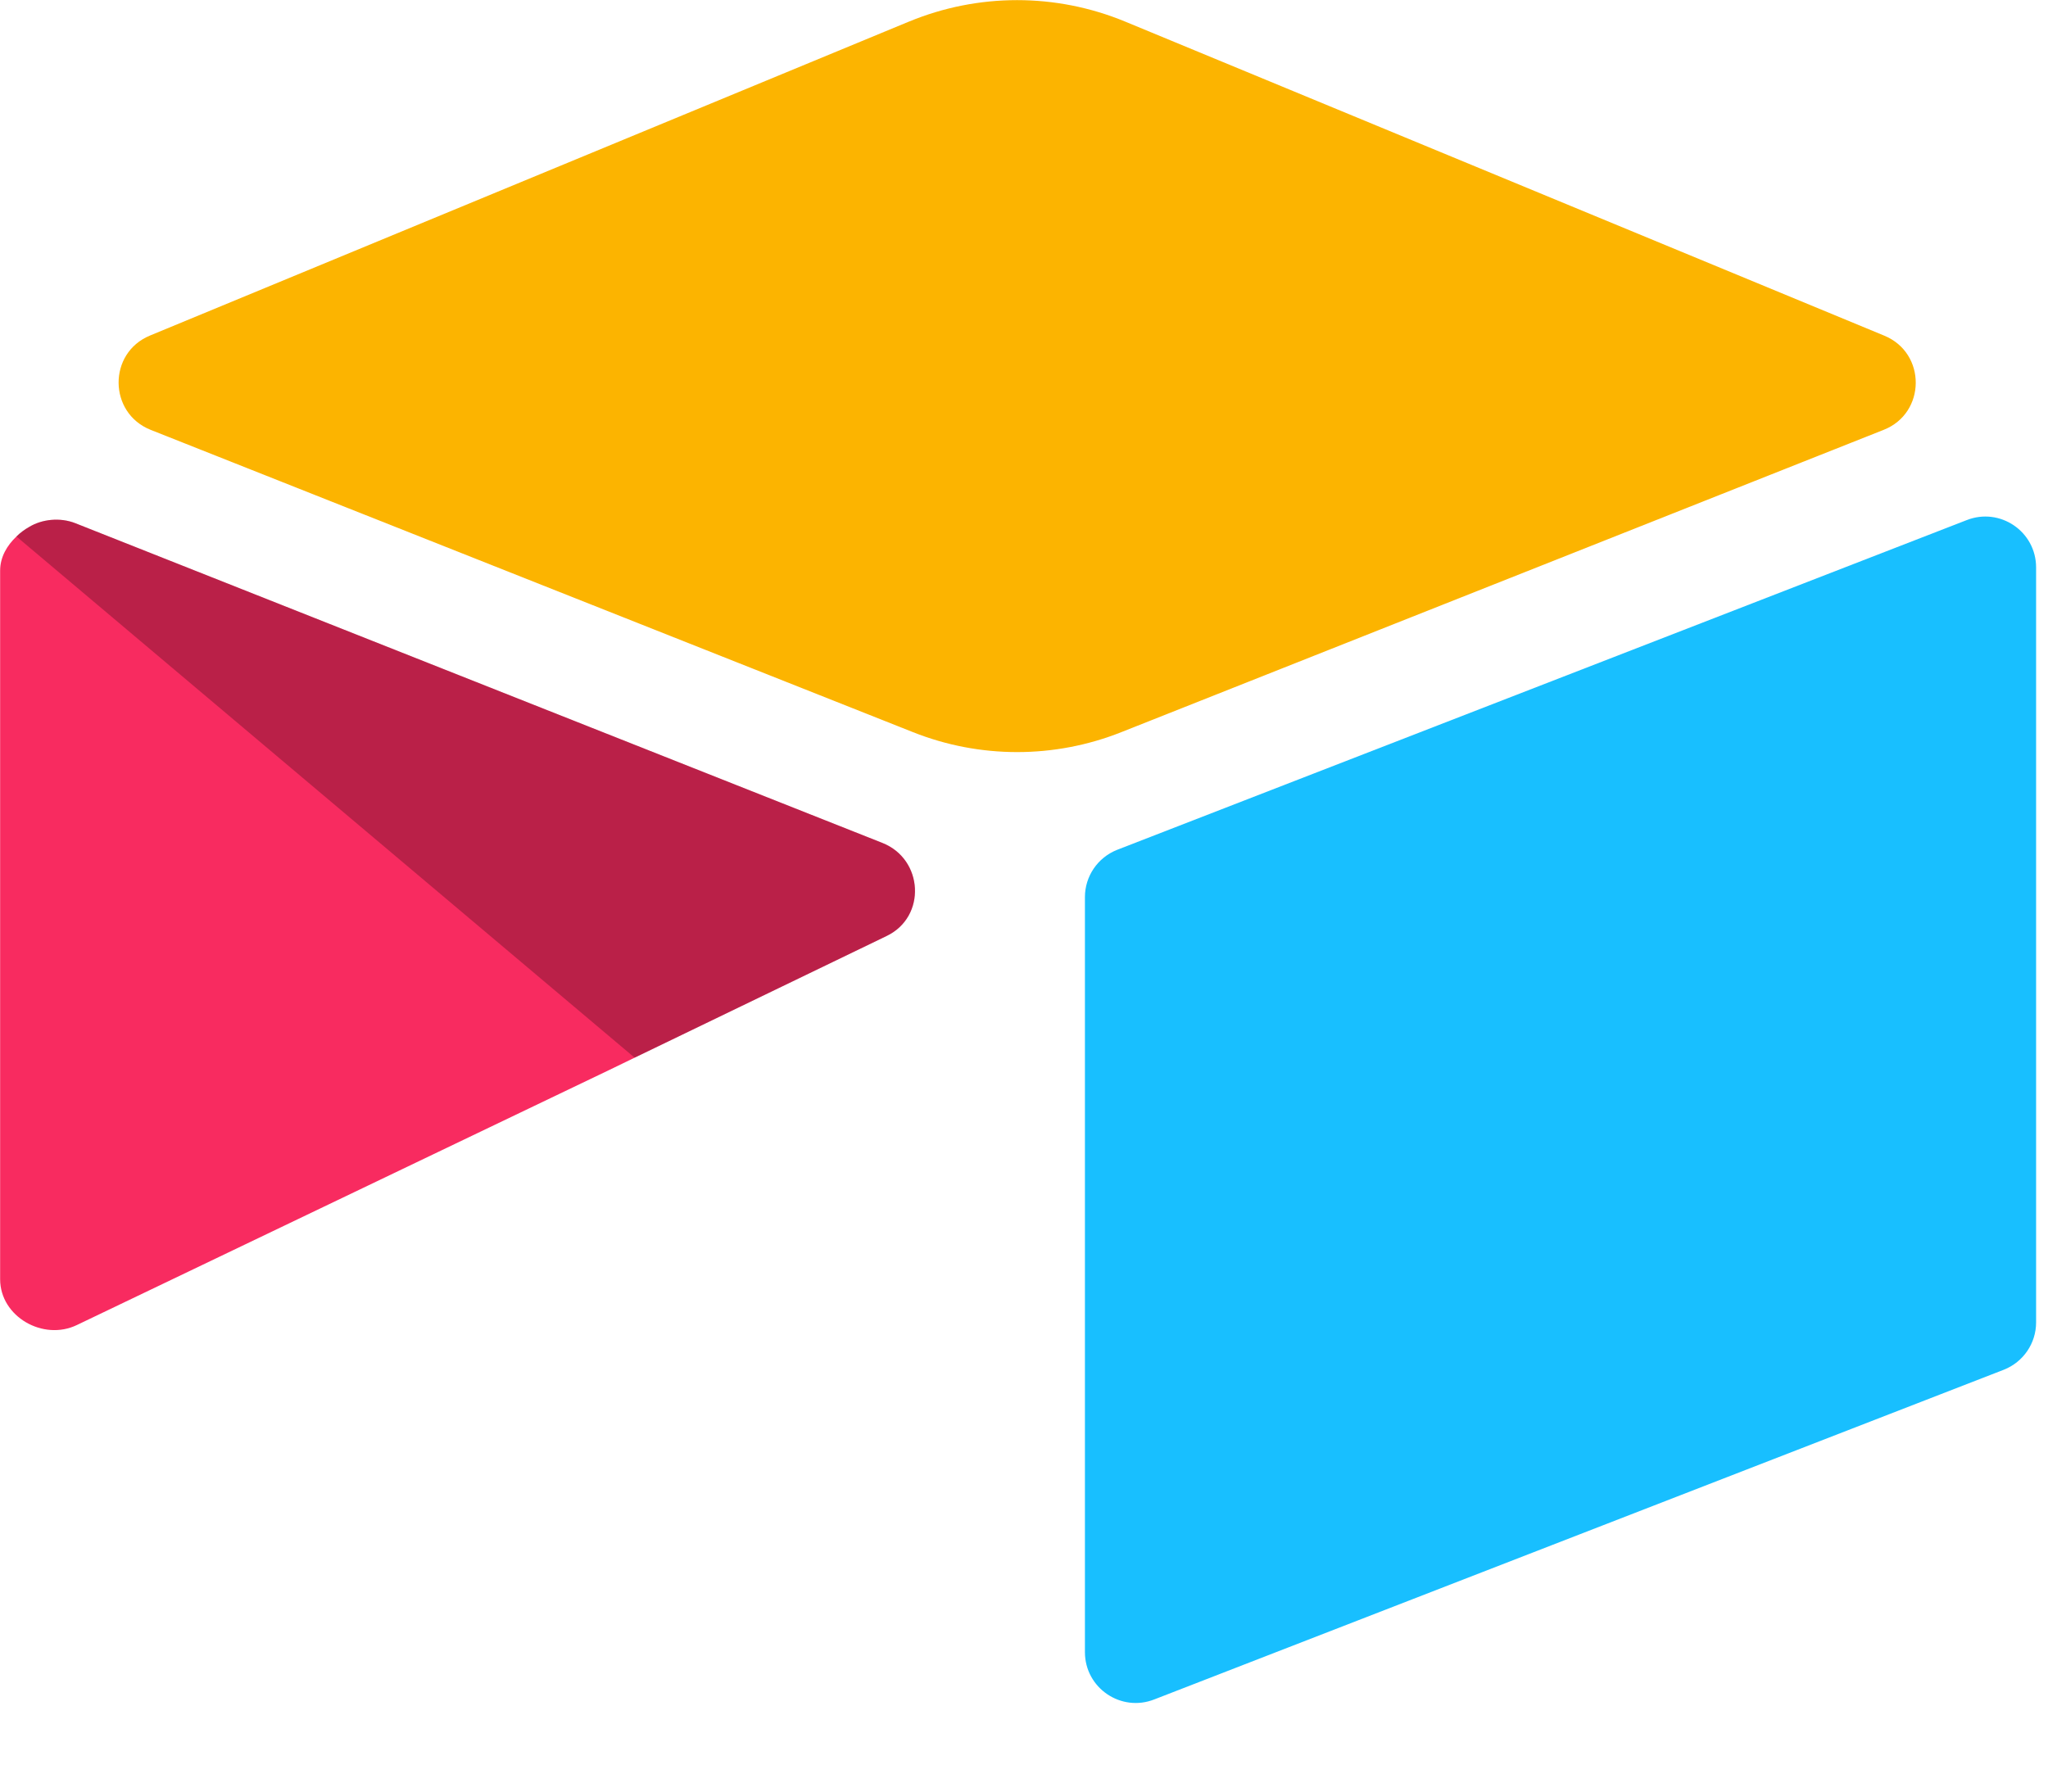
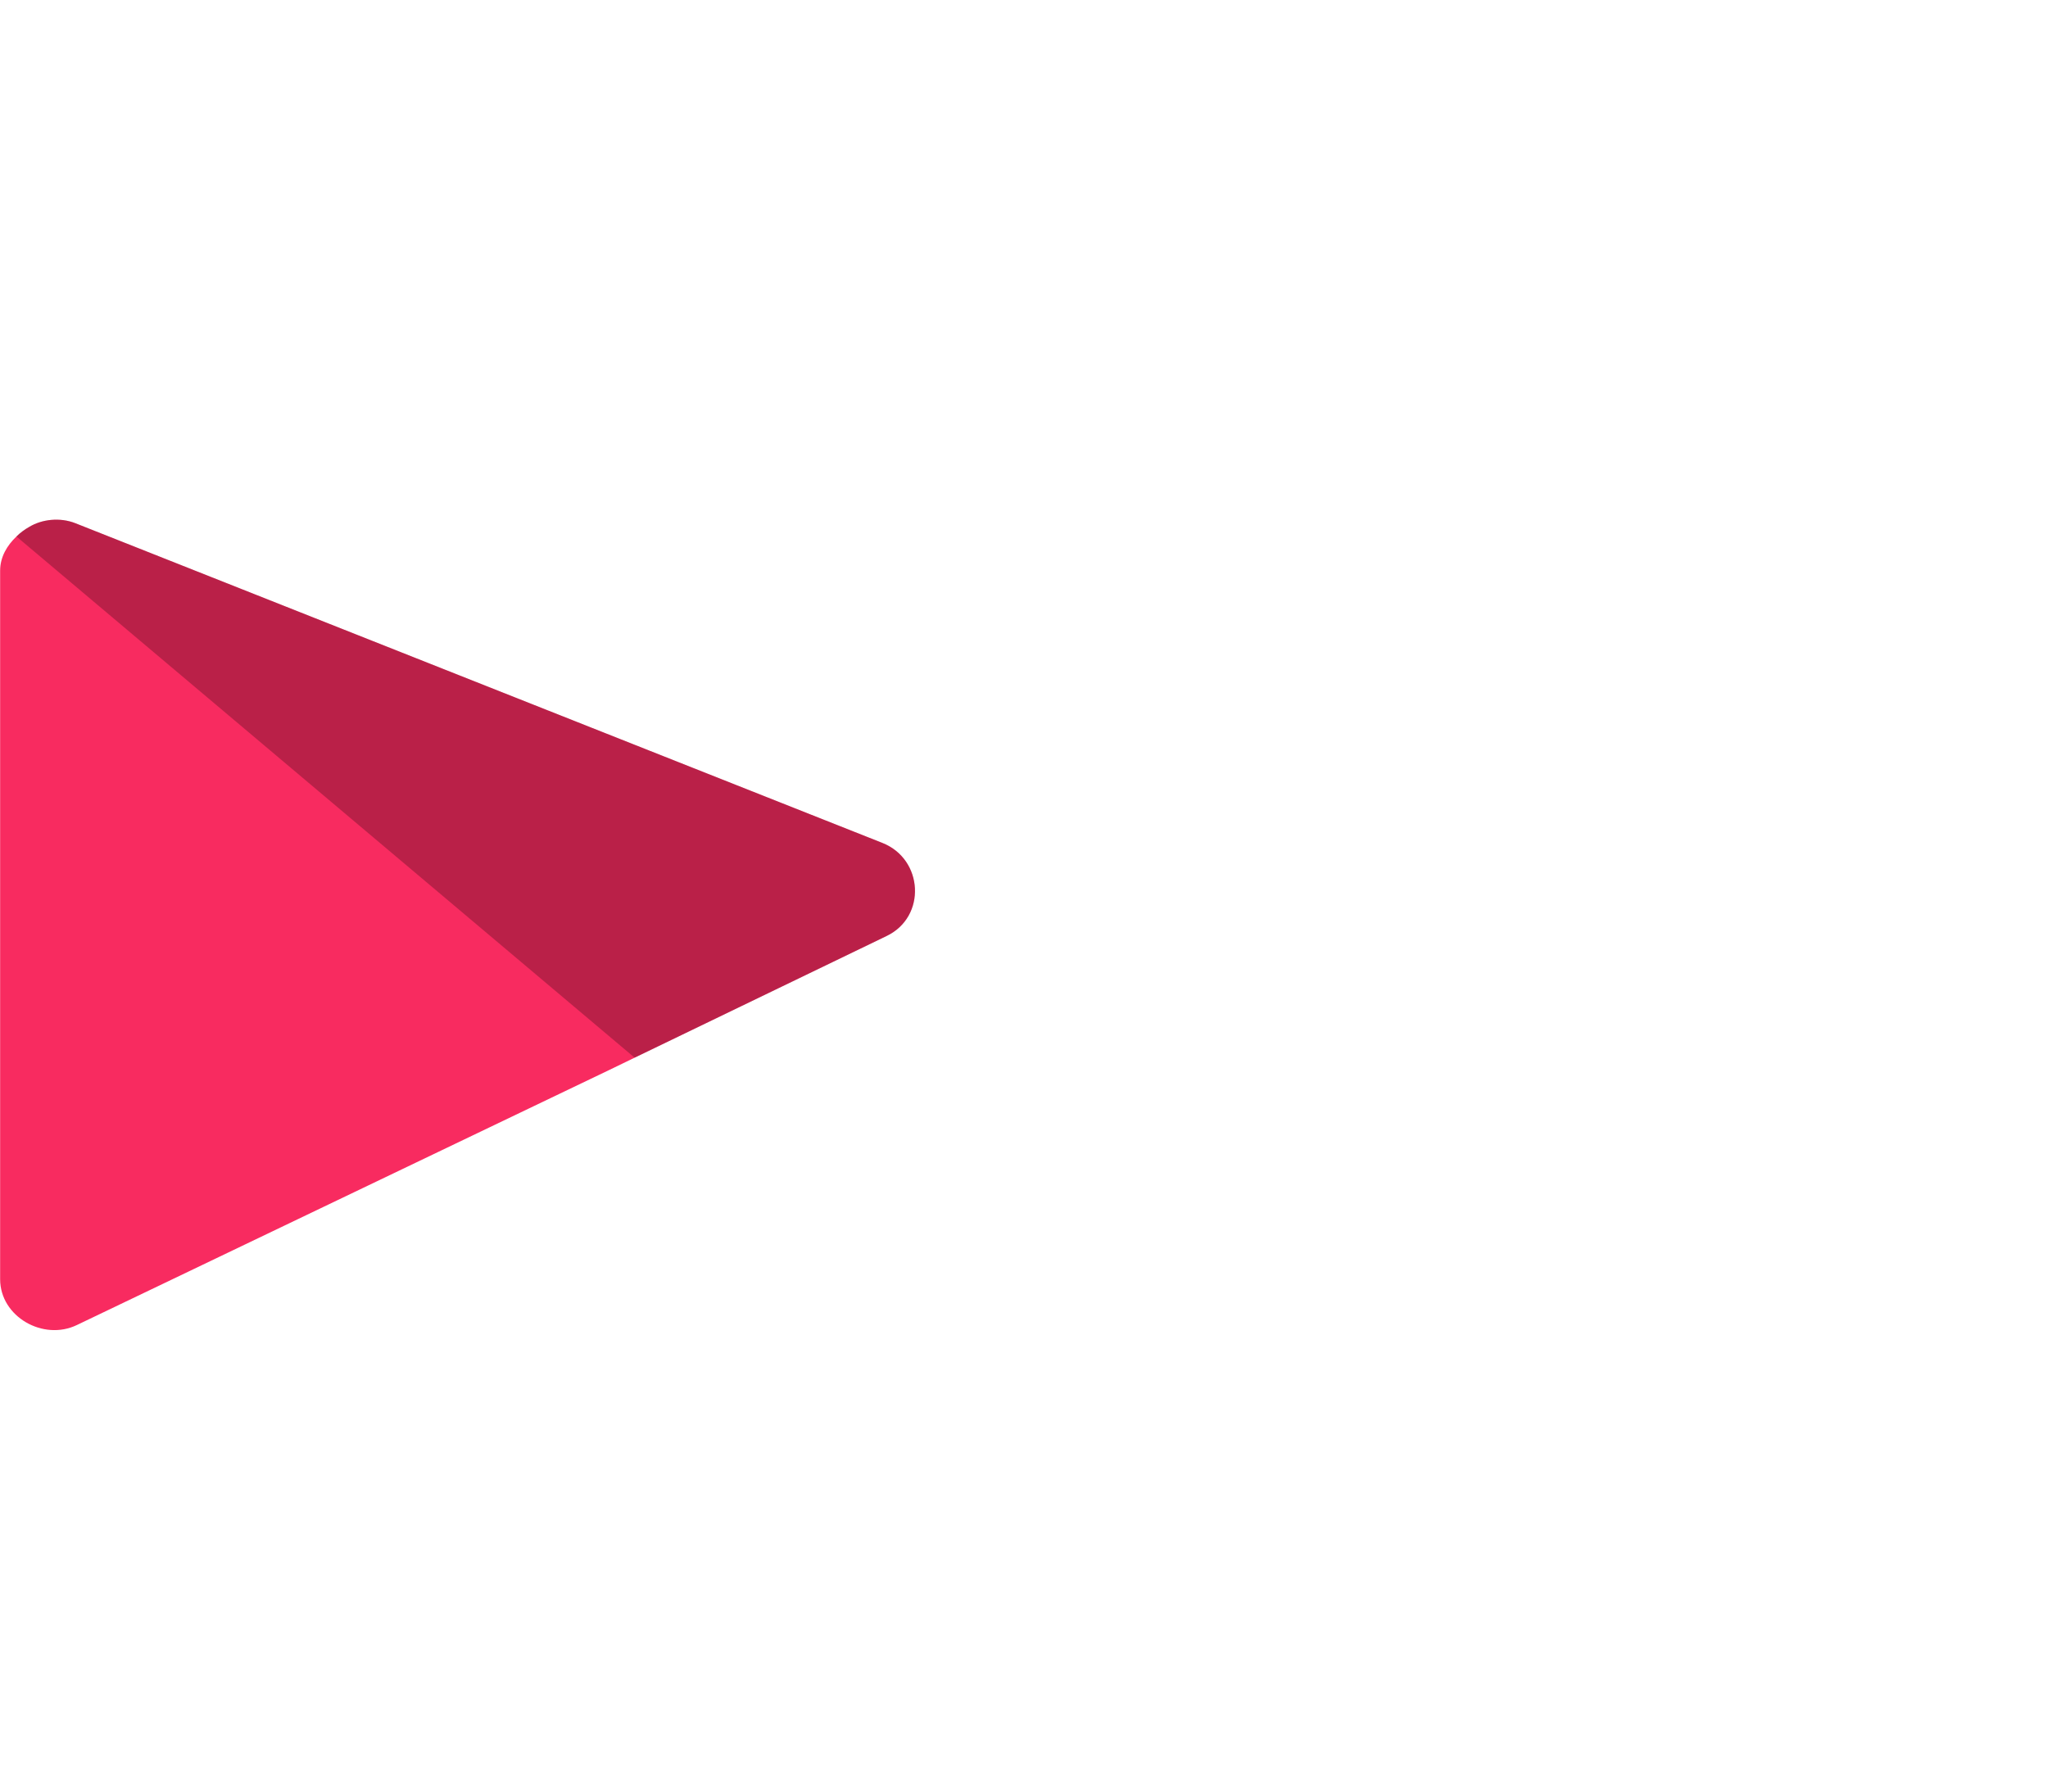
<svg xmlns="http://www.w3.org/2000/svg" height="14" viewBox="0 0 16 14" width="16">
  <g fill="none">
-     <path d="m7.103.168-5.931 2.454c-.33.136-.326.605.005.737l5.955 2.362c.523.208 1.106.208 1.629 0l5.955-2.362c.332-.131.335-.6.005-.736l-5.93-2.454c-.541-.224-1.149-.224-1.69 0" fill="#fcb400" />
-     <path d="m8.476 7.01v5.9c0 .281.283.473.544.369l6.636-2.576c.151-.06.251-.206.251-.369v-5.9c0-.281-.283-.473-.544-.369l-6.636 2.576c-.151.06-.251.206-.251.369" fill="#18bfff" />
    <path d="m6.927 7.314-1.969.951-.2.097-4.157 1.992c-.263.127-.6-.065-.6-.358v-5.537c0-.106.054-.197.127-.266.03-.03.064-.055.101-.076.099-.06.241-.076.361-.028l6.304 2.498c.32.127.346.576.033.727" fill="#f82b60" />
    <path d="m6.927 7.314-1.969.951-4.83-4.073c.03-.03.064-.055.101-.075.099-.06.241-.076.361-.028l6.304 2.498c.32.127.346.576.033.727" fill="#000" fill-opacity=".25" />
  </g>
</svg>